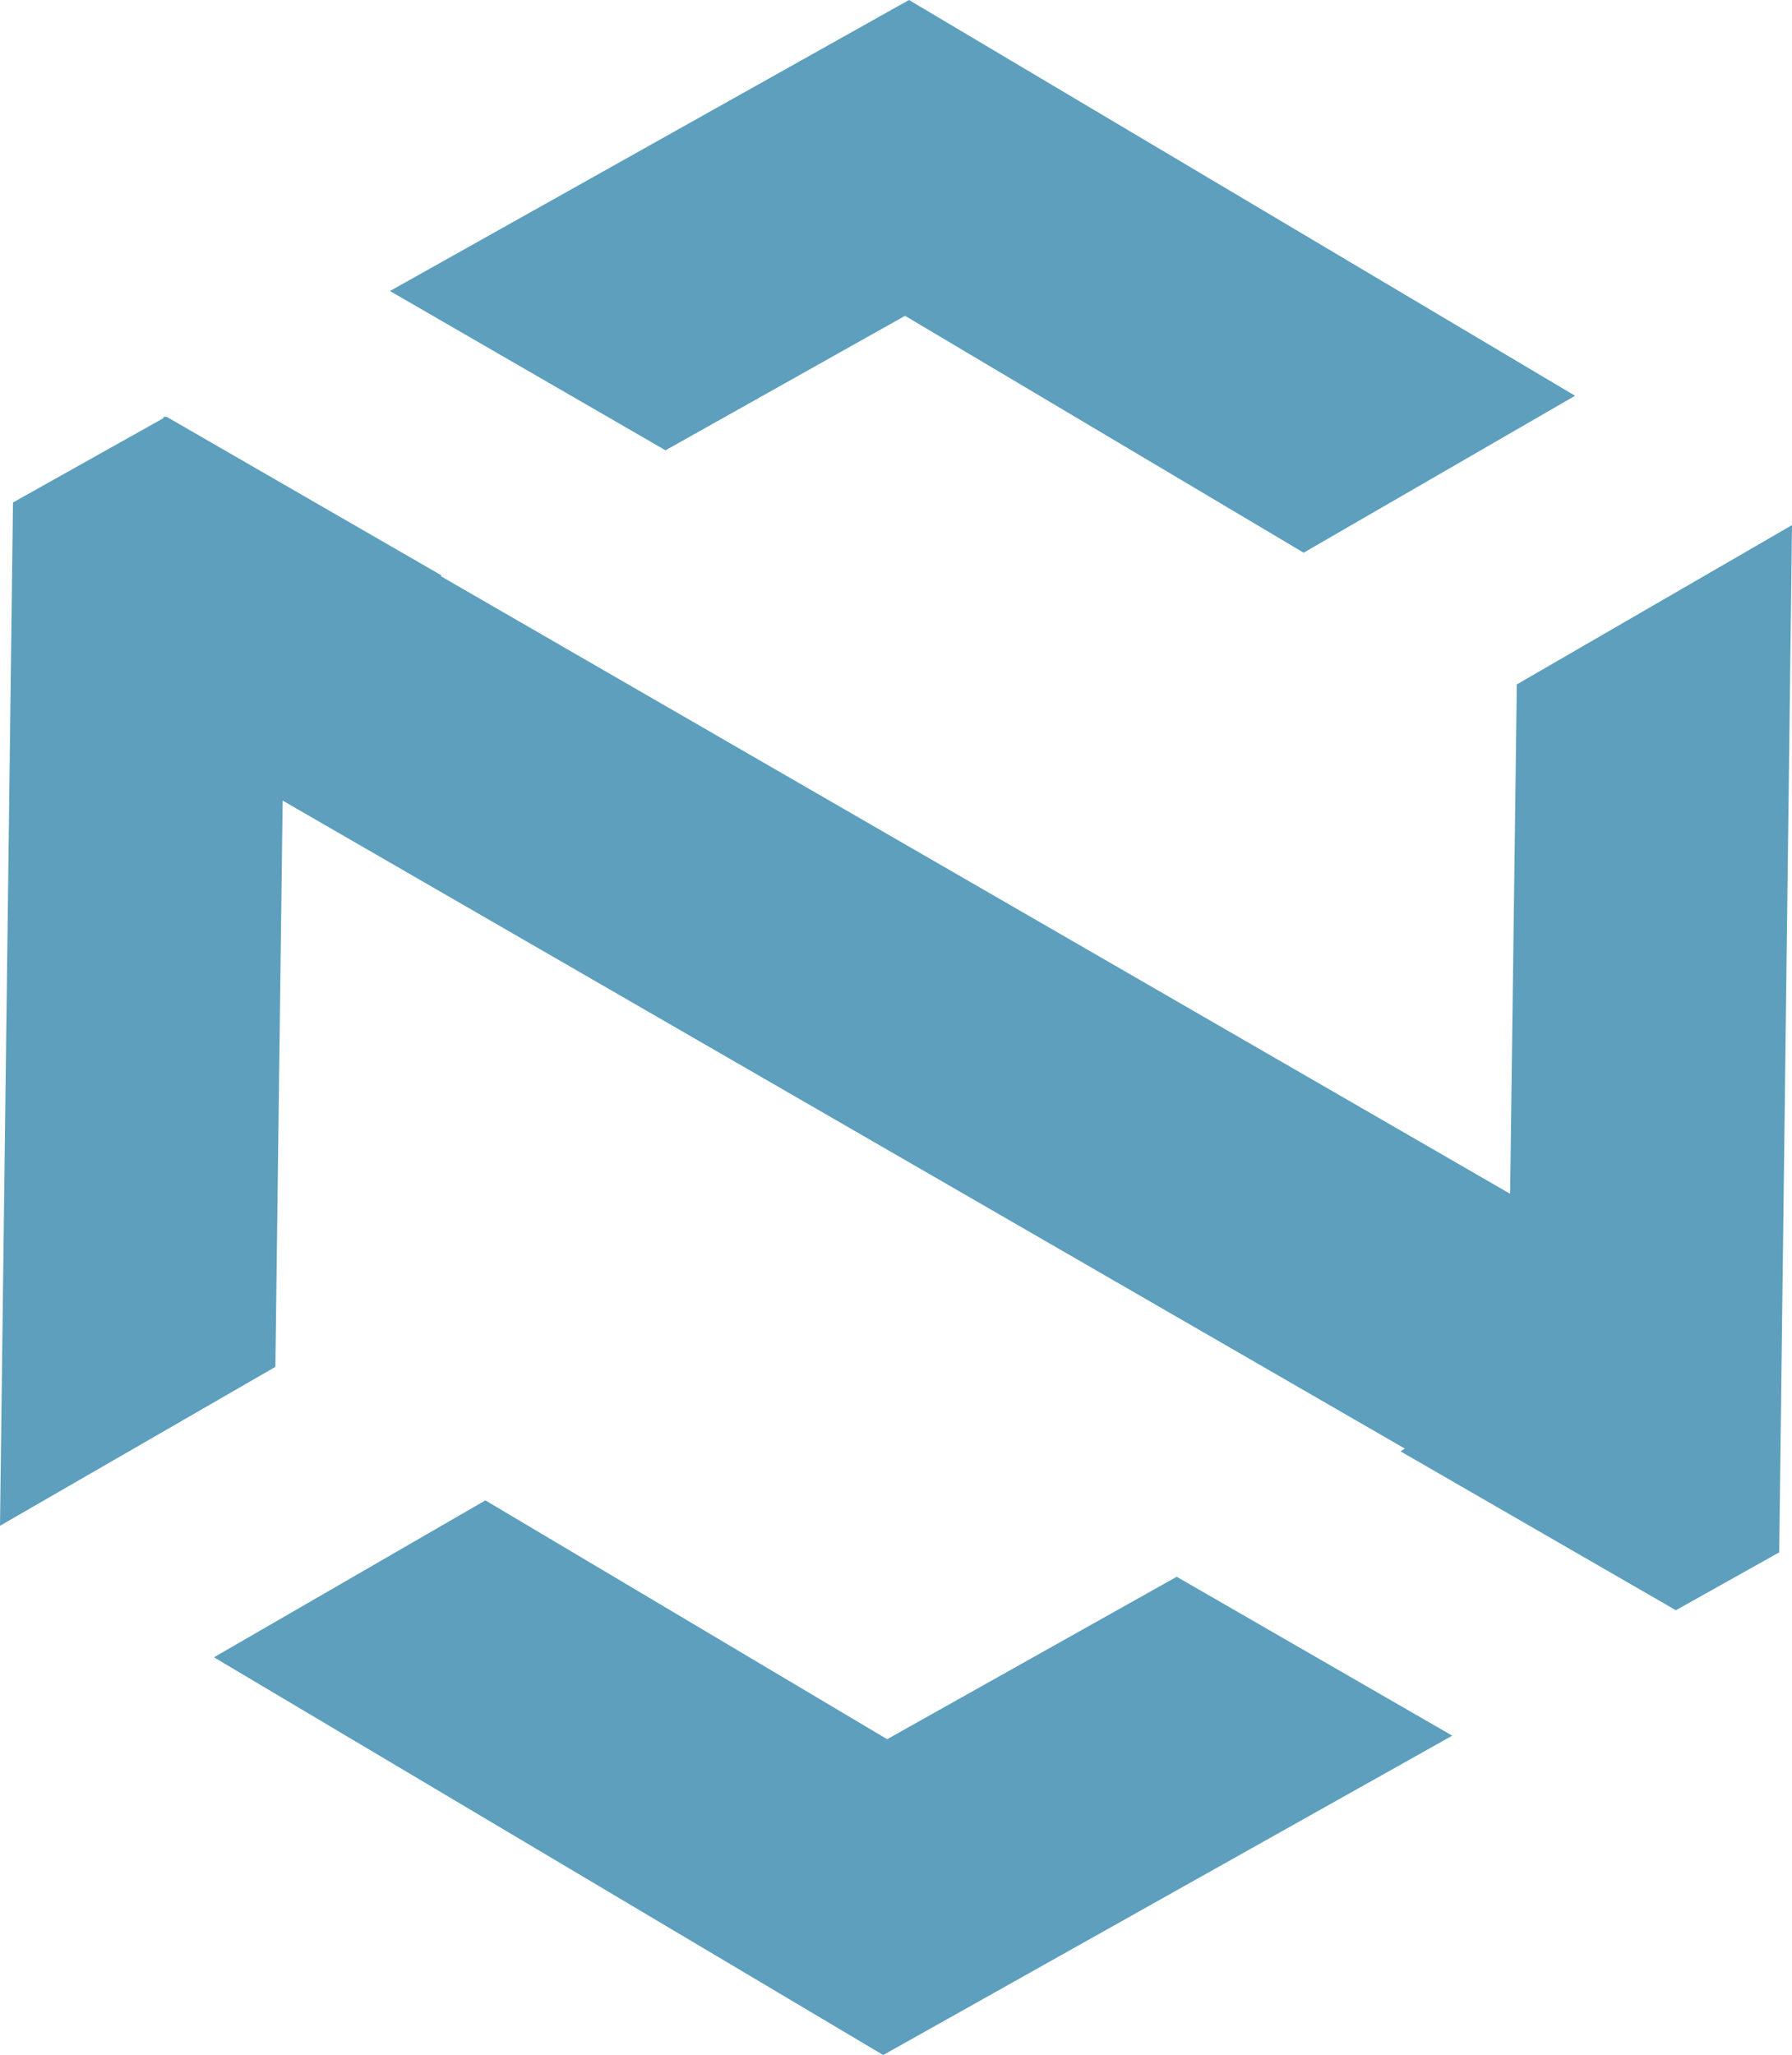
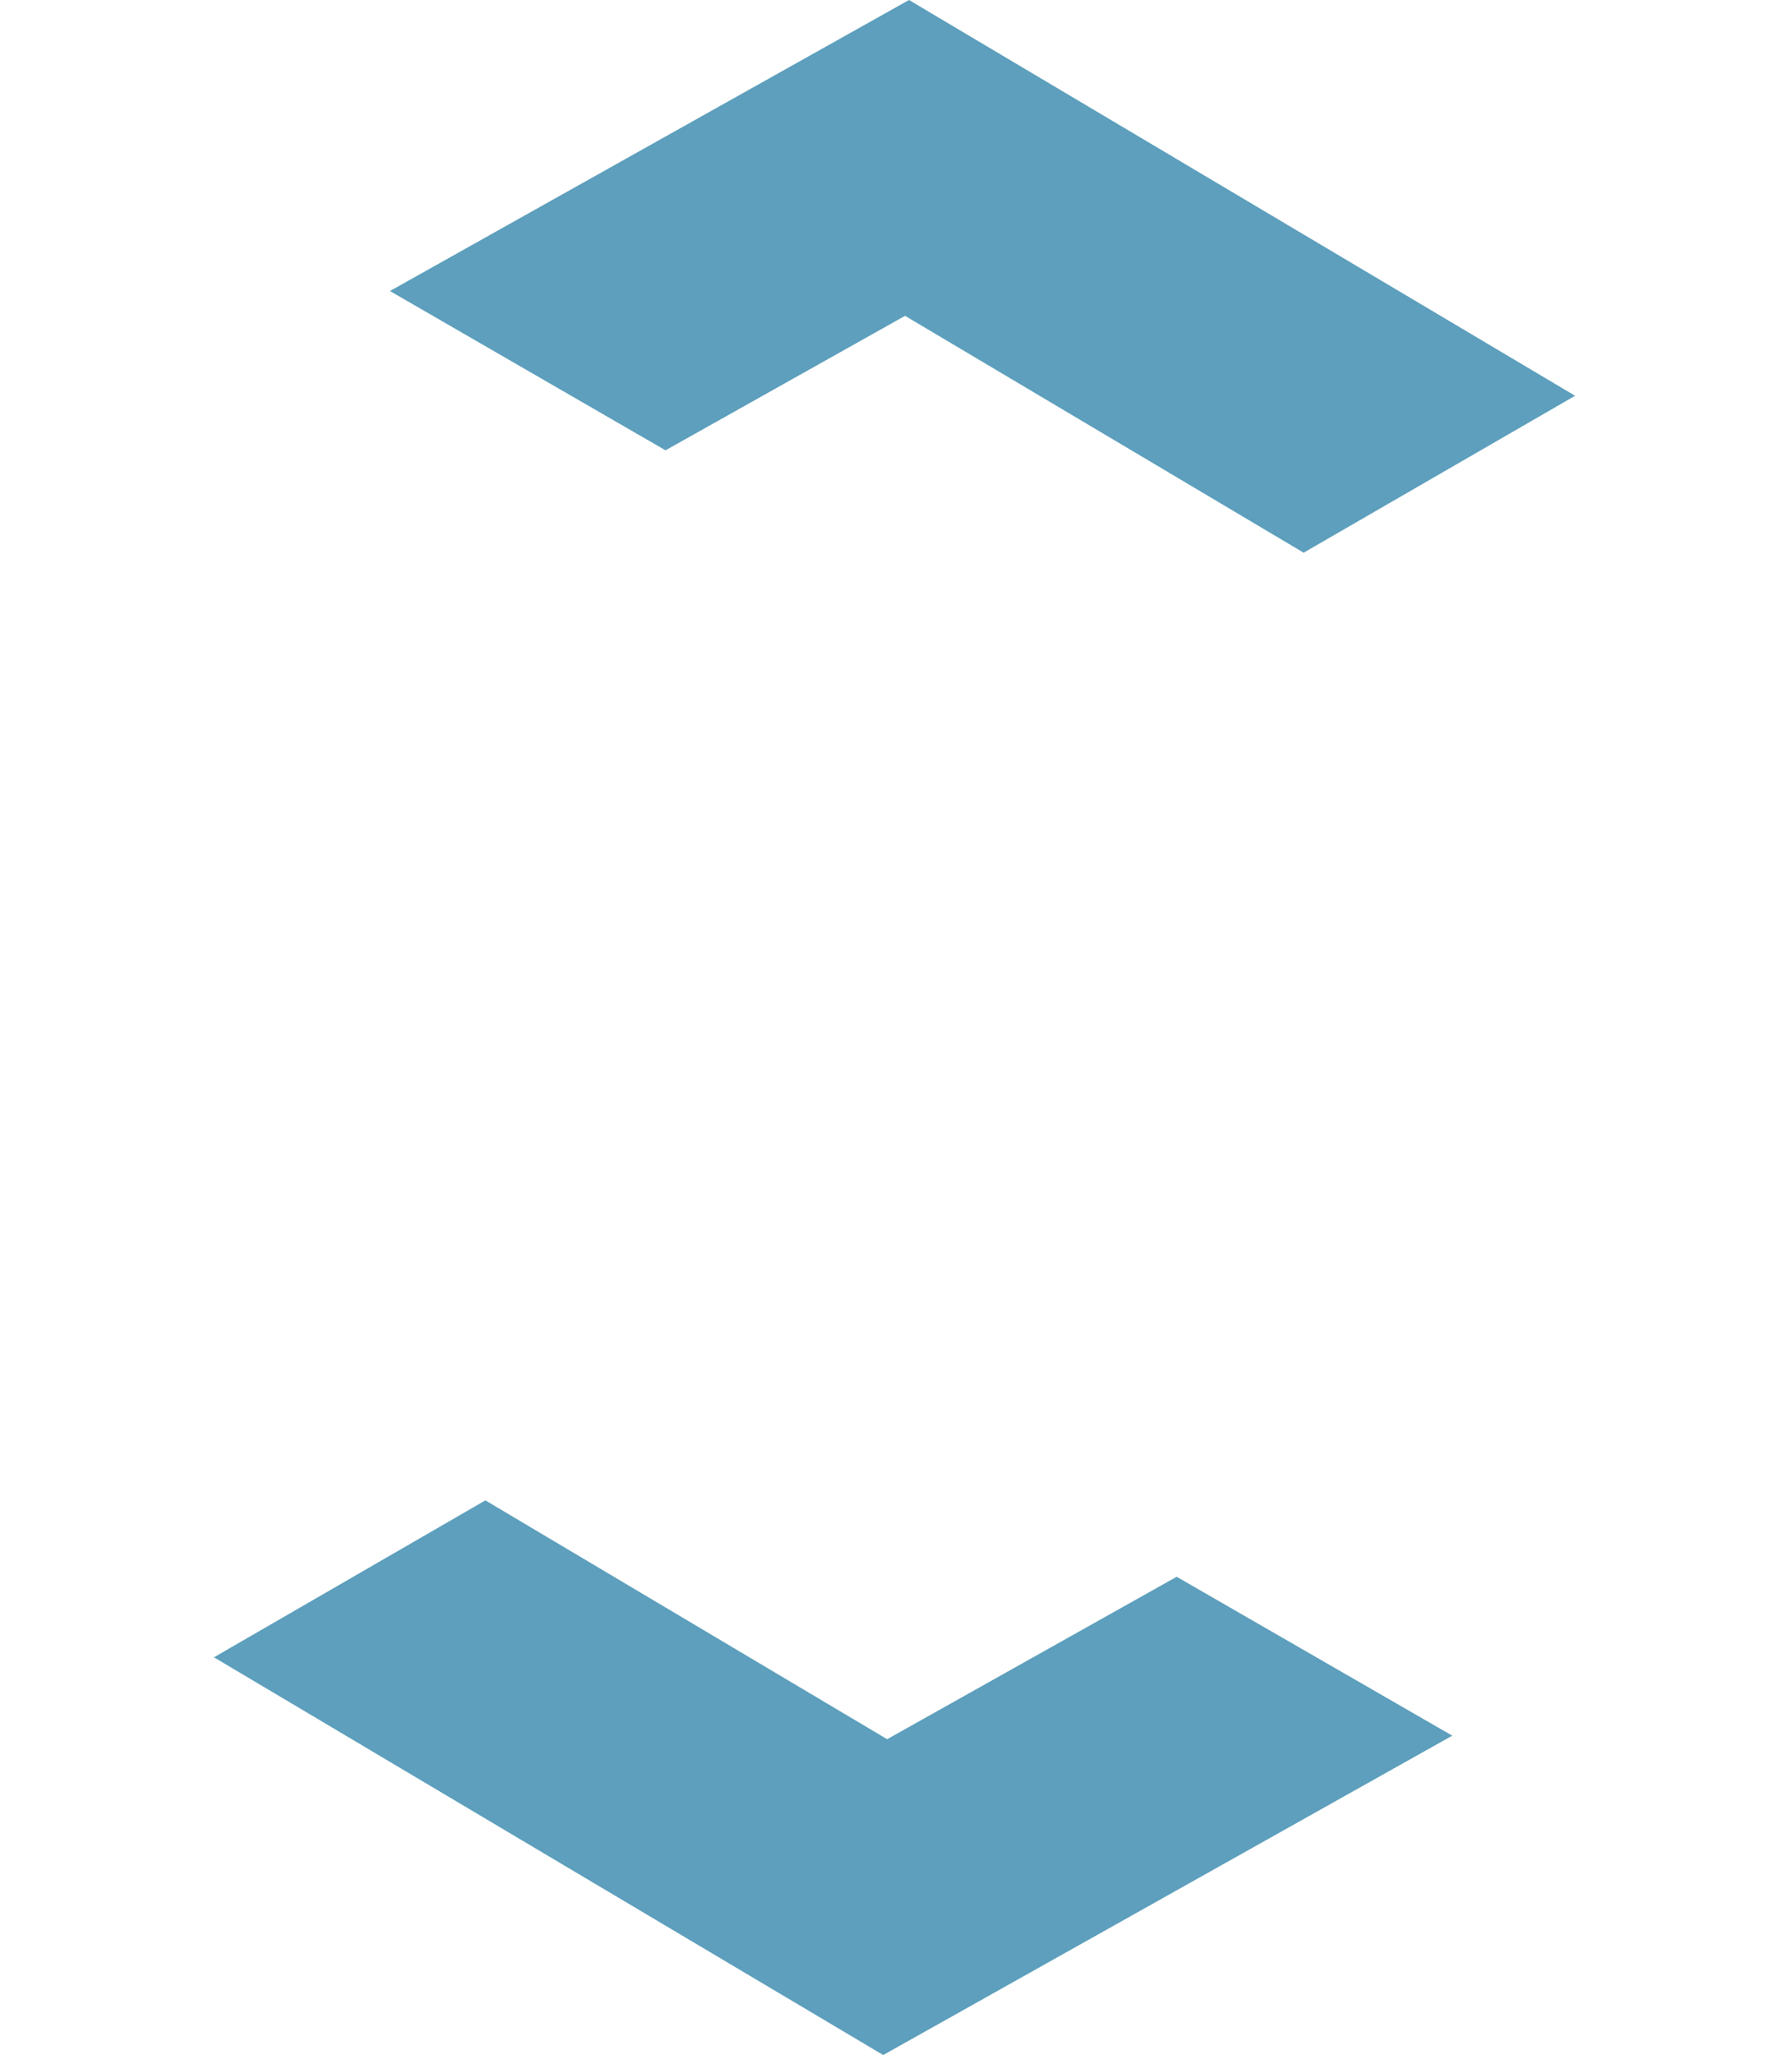
<svg xmlns="http://www.w3.org/2000/svg" id="Layer_1" data-name="Layer 1" viewBox="0 0 91.04 104.37">
  <polygon points="33.81 22.87 45.98 16.04 66.23 28.07 80.02 20.1 46.18 0 19.81 14.78 33.81 22.87" fill="#5d9fbc" />
  <polygon points="59.78 80.08 45.07 88.33 24.66 76.2 10.87 84.17 44.87 104.37 73.78 88.15 59.78 80.08" fill="#5d9fbc" />
-   <polygon points="13.99 69.42 14.36 40.66 71.37 73.57 71.15 73.71 85.14 81.78 90.39 78.84 91.04 26.67 77.06 34.76 76.72 60.63 22.39 29.26 22.44 29.23 8.45 21.16 8.4 21.18 8.34 21.15 8.28 21.25 .66 25.52 0 77.49 13.99 69.42" fill="#5d9fbc" />
</svg>